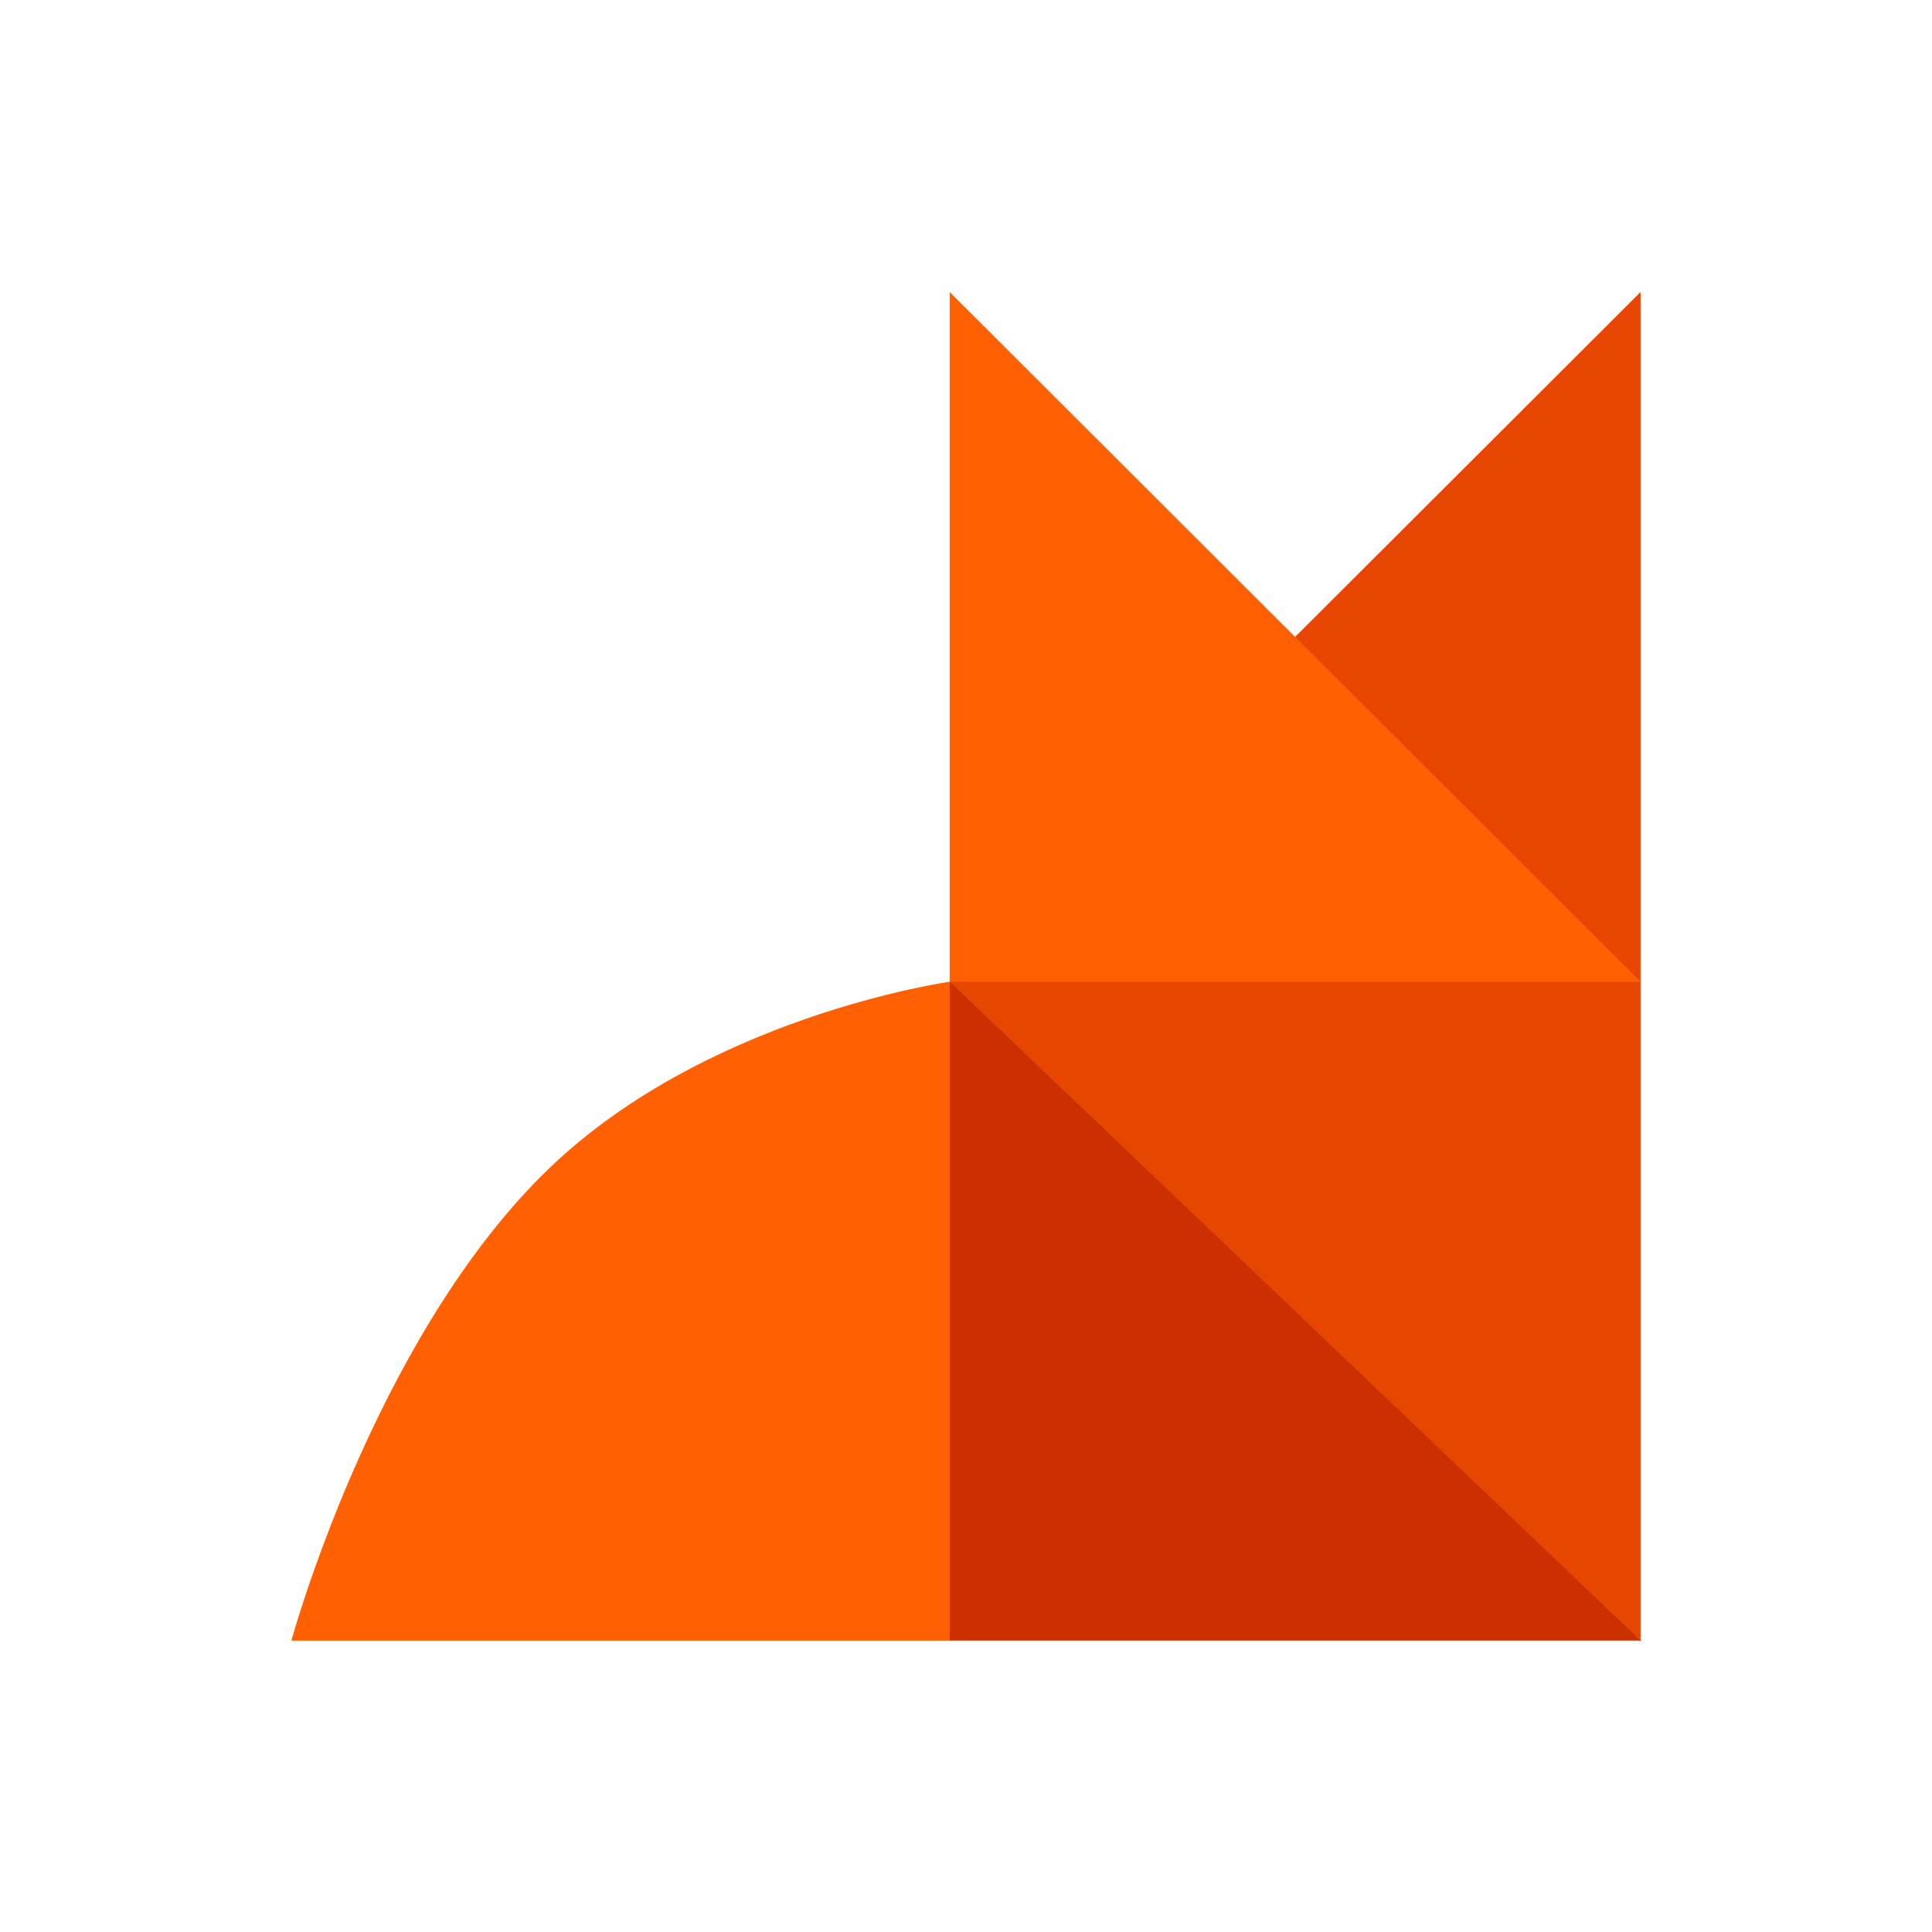
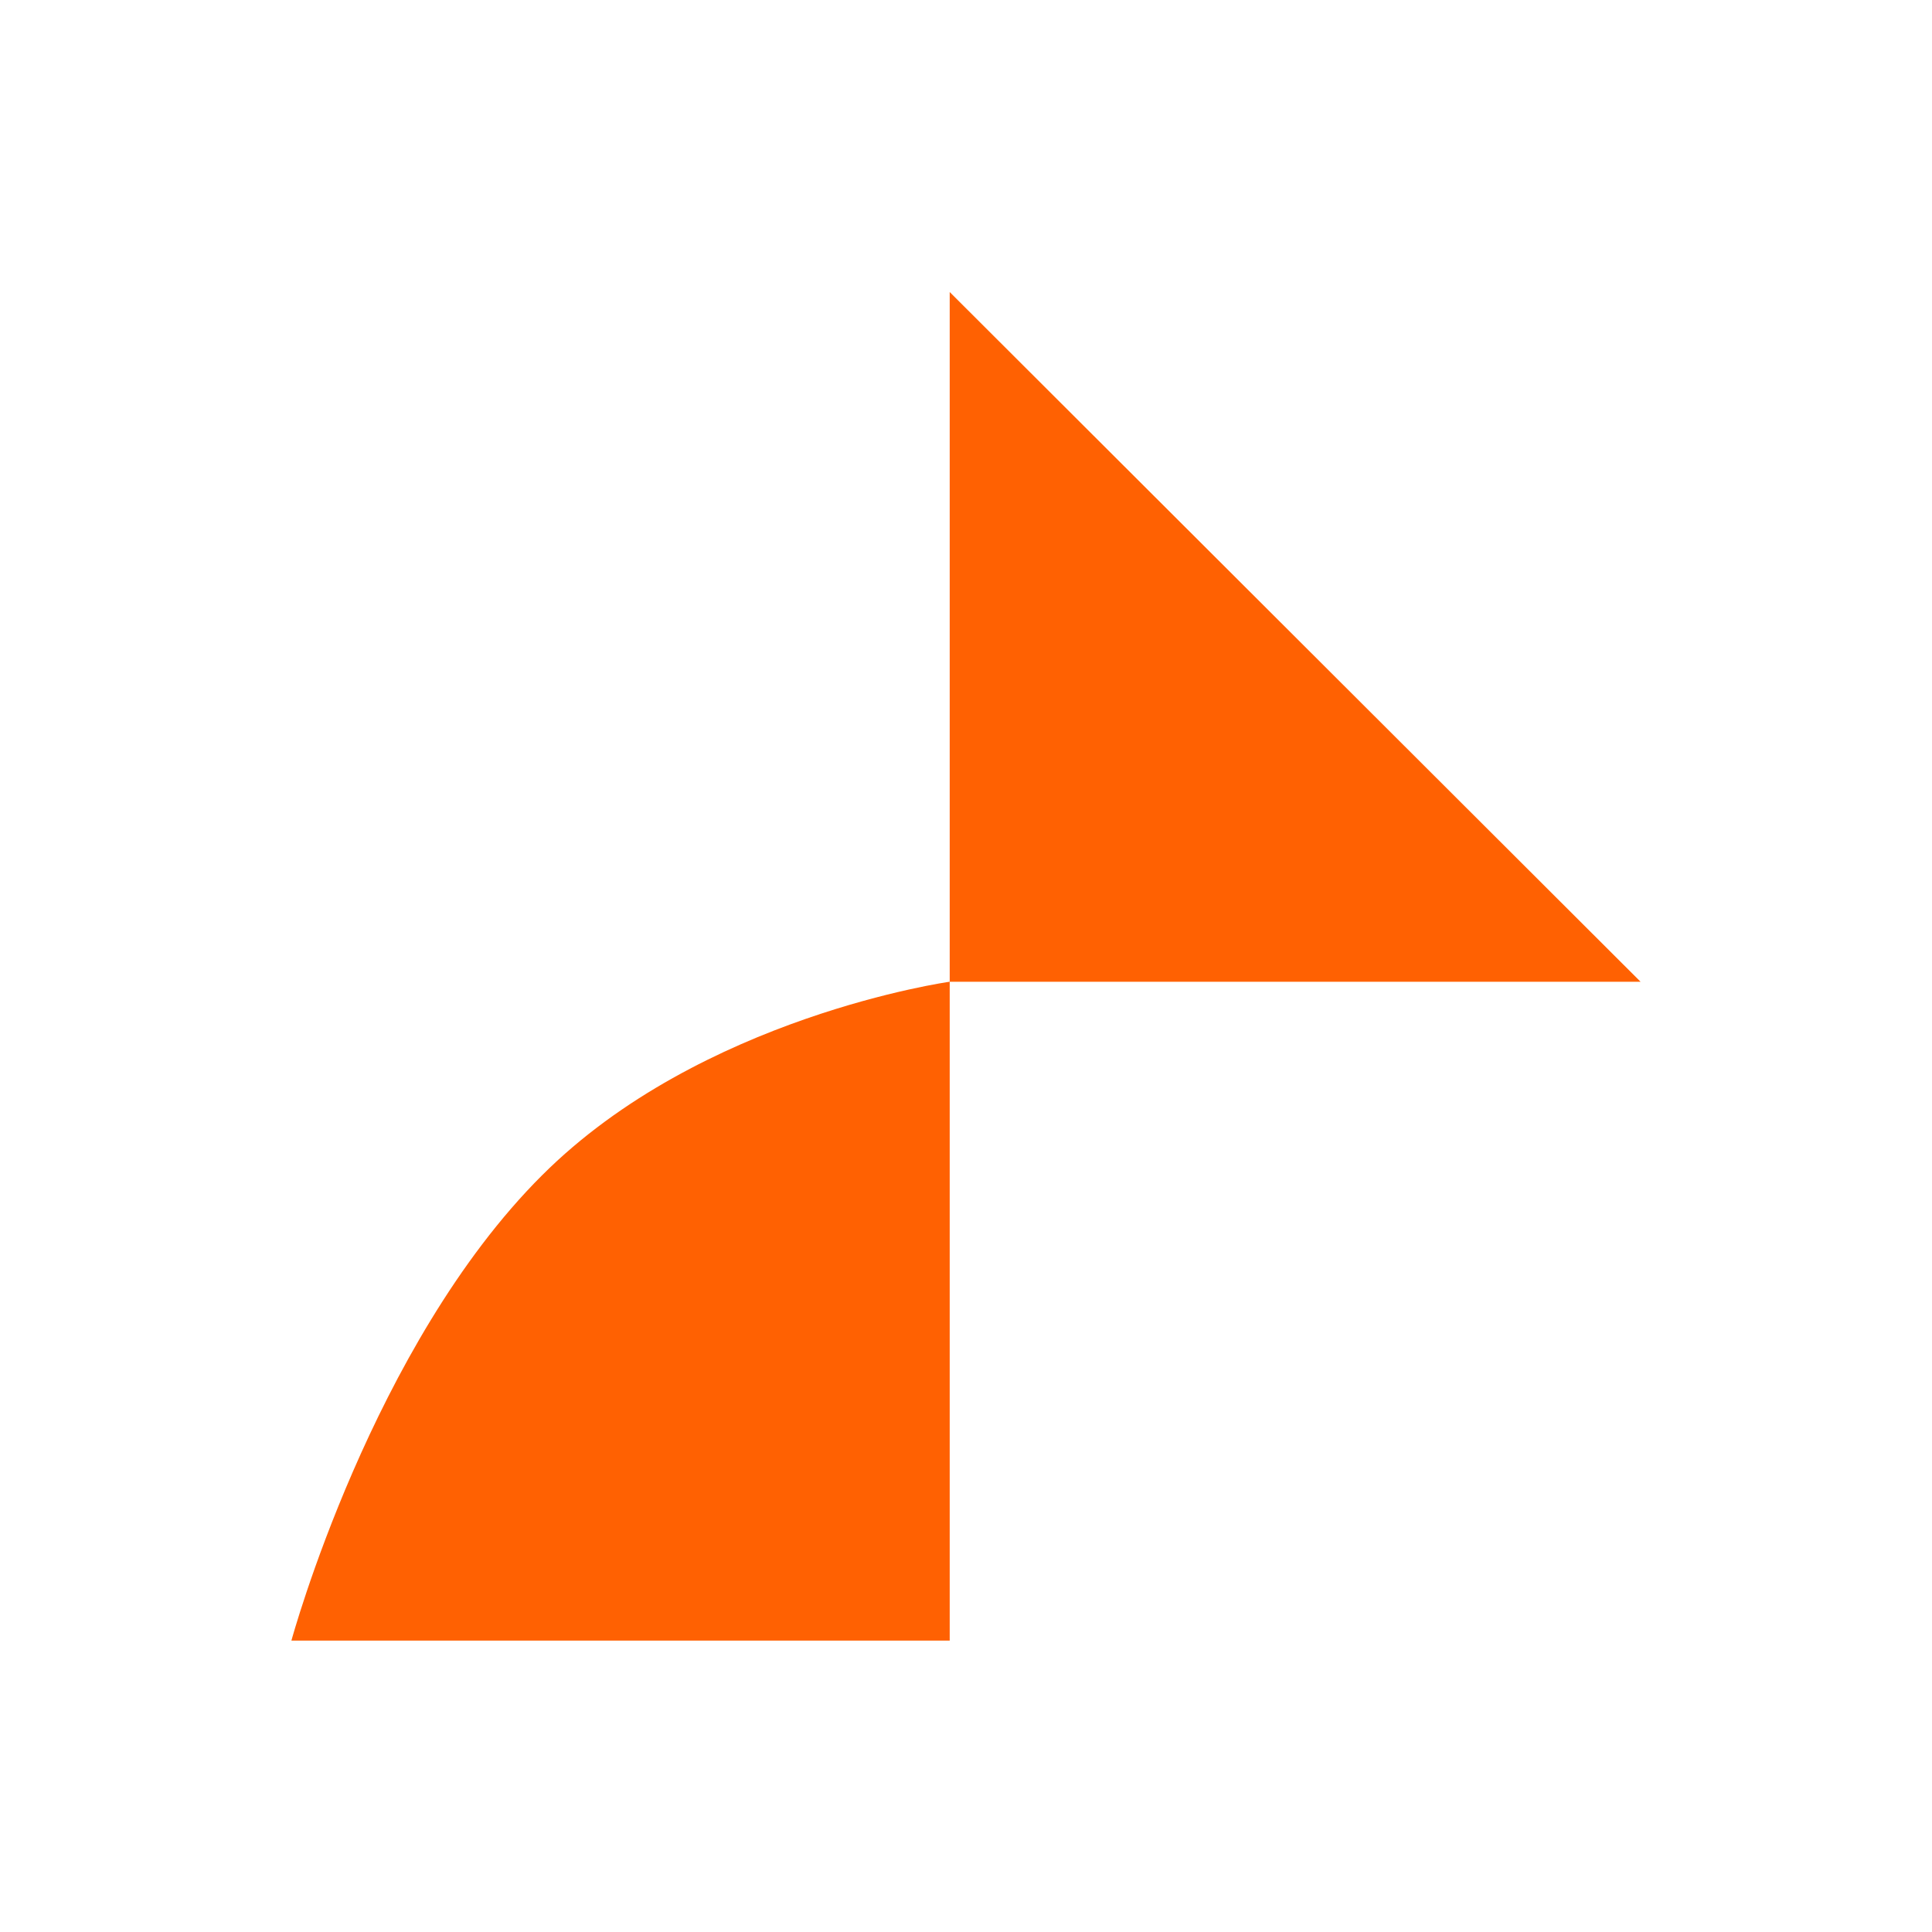
<svg xmlns="http://www.w3.org/2000/svg" version="1.1" viewBox="0 0 1200 1200">
  <defs>
    <style>
      .cls-1 {
        fill: #e74600;
      }

      .cls-2 {
        fill: #ff6102;
      }

      .cls-3 {
        fill: #cc3000;
      }
    </style>
  </defs>
  <g>
    <g id="Vrstva_1">
      <g>
-         <path class="cls-1" d="M589.88,609.77c39.26,76.18,85.44,148.59,137.96,216.32,12.78,15.97,280.87,189.37,291.14,193.27V181.39" />
-         <path class="cls-3" d="M589.91,609.77l-.71,1.42-153.92,225.85,151.06,181.93h432.67l-429.1-409.2Z" />
+         <path class="cls-1" d="M589.88,609.77V181.39" />
        <path class="cls-2" d="M336.69,729.99c-105.69,105.34-155.69,289.01-155.69,289.01h408.88v-409.23s-154.6,21.63-253.18,120.22ZM589.88,181.39v428.39h429.1l-429.1-428.39ZM181,181.39" />
      </g>
    </g>
  </g>
</svg>